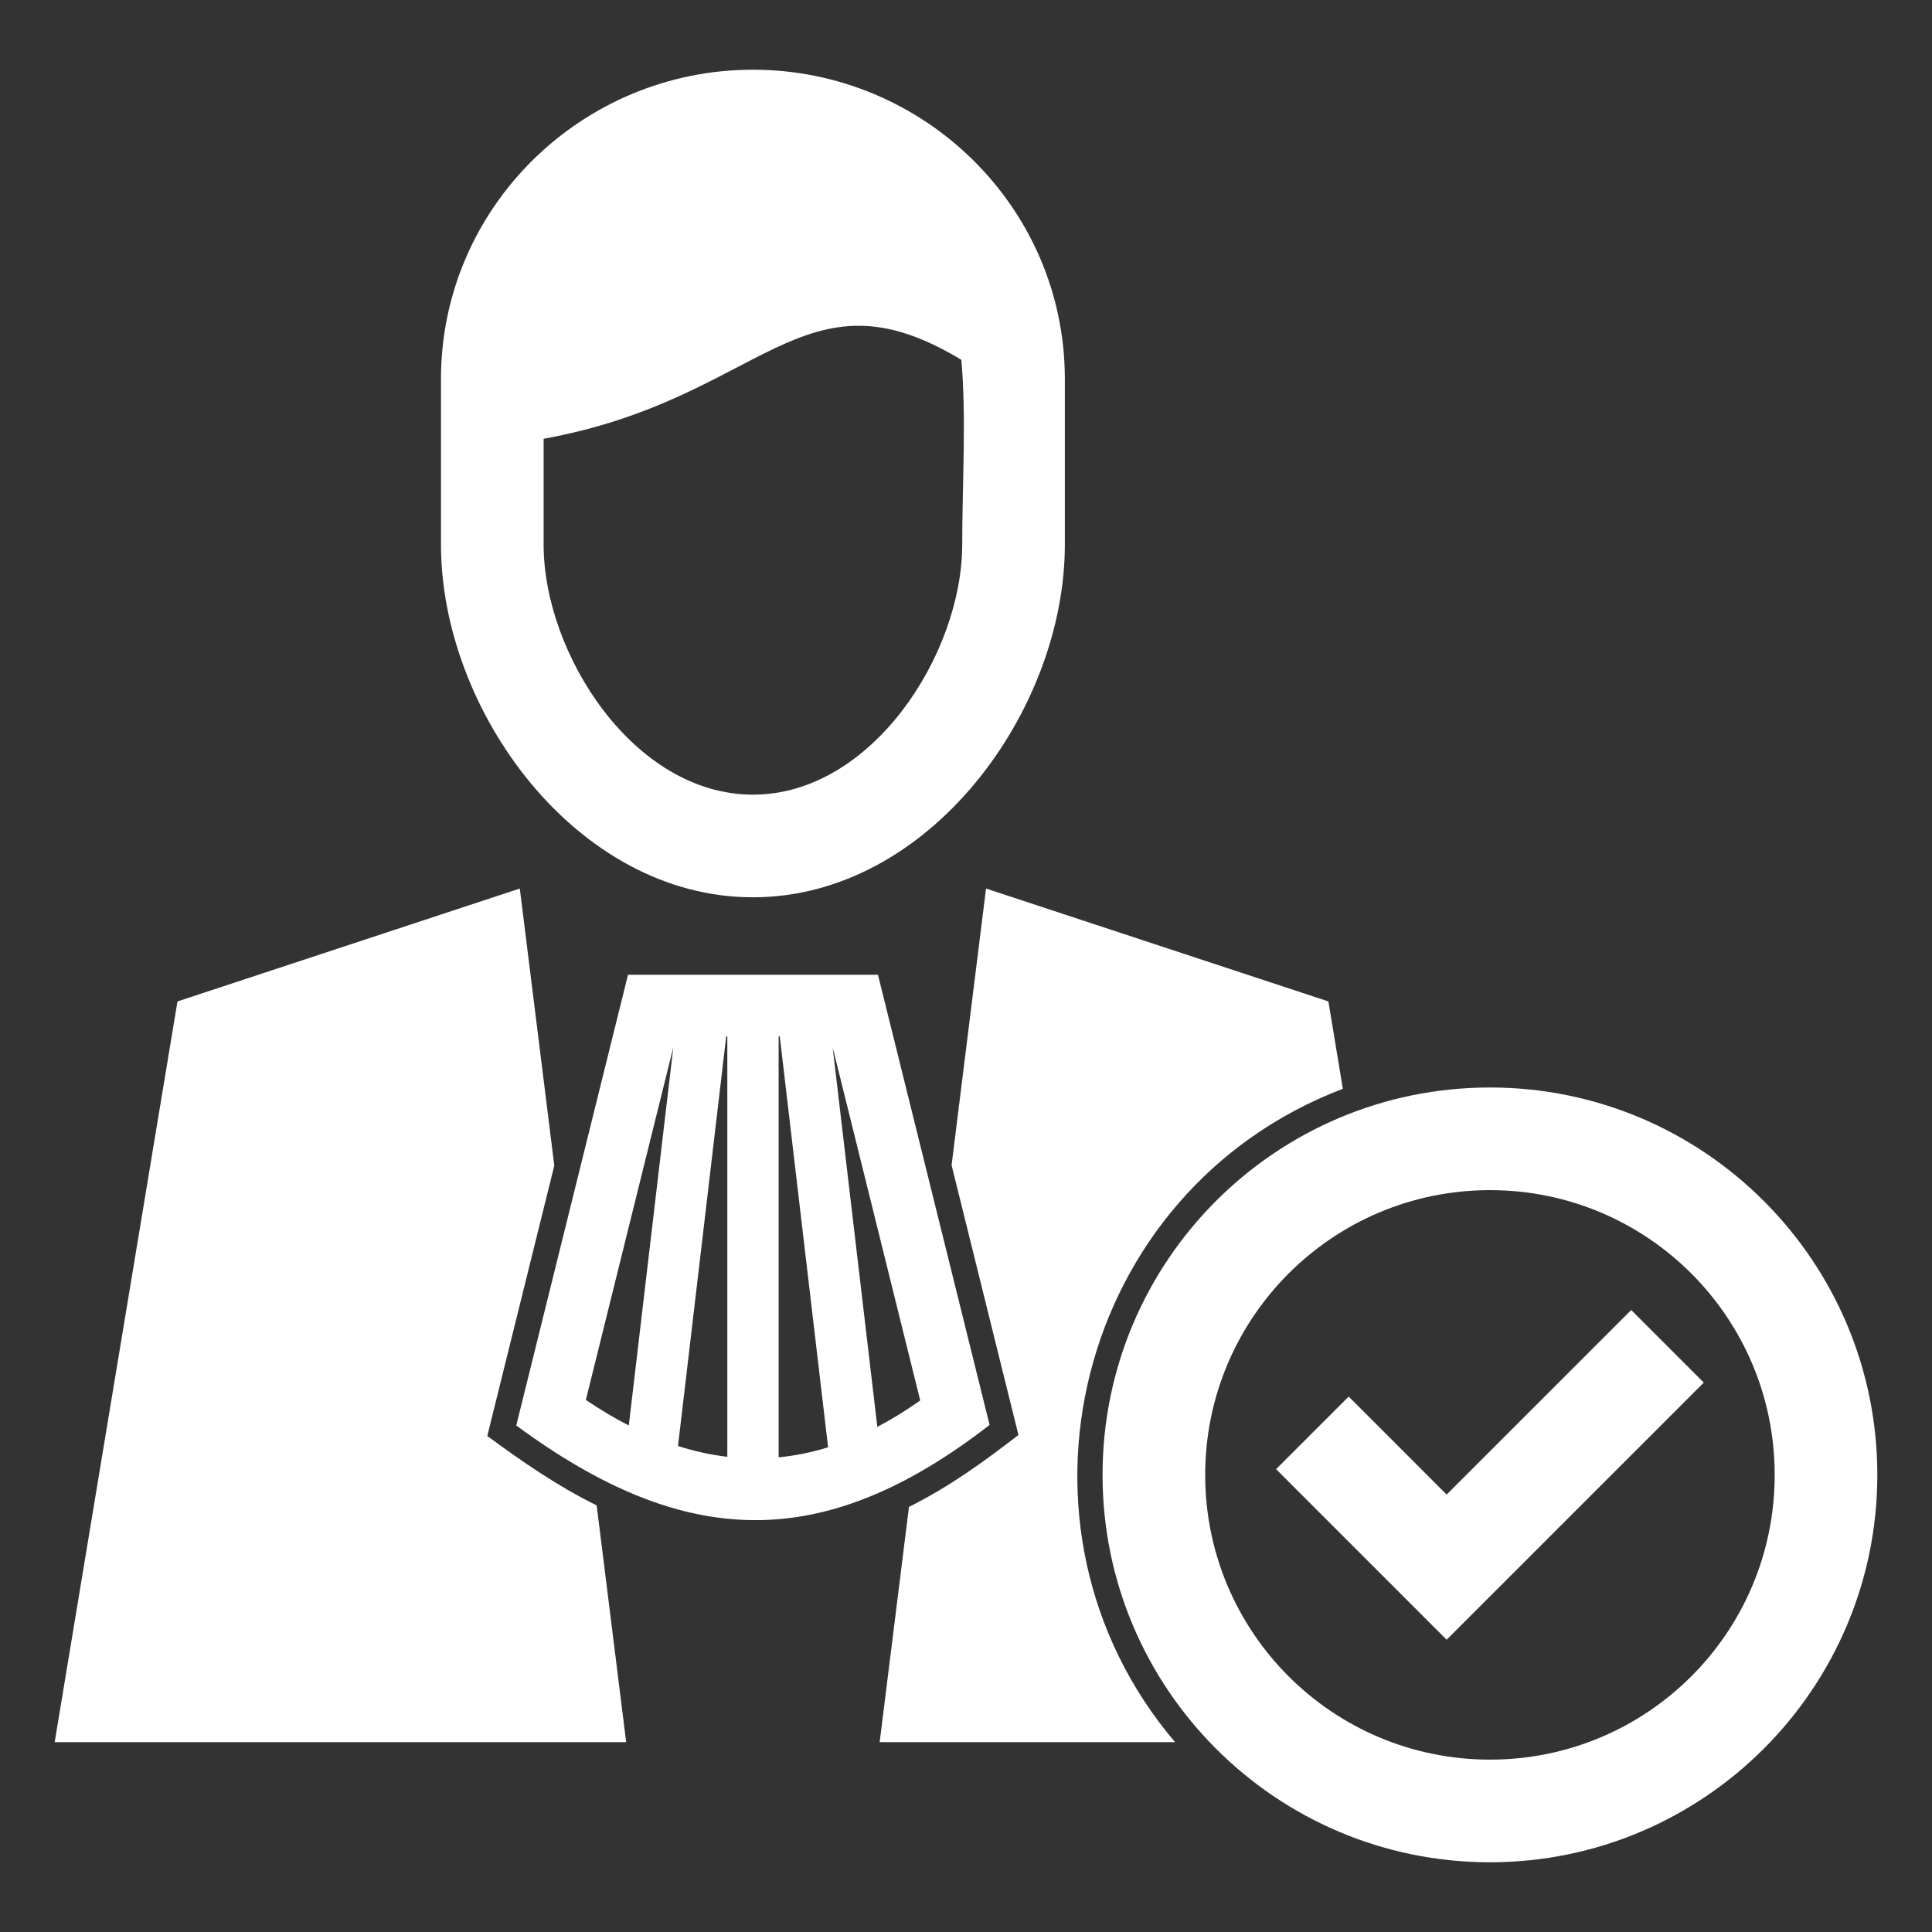
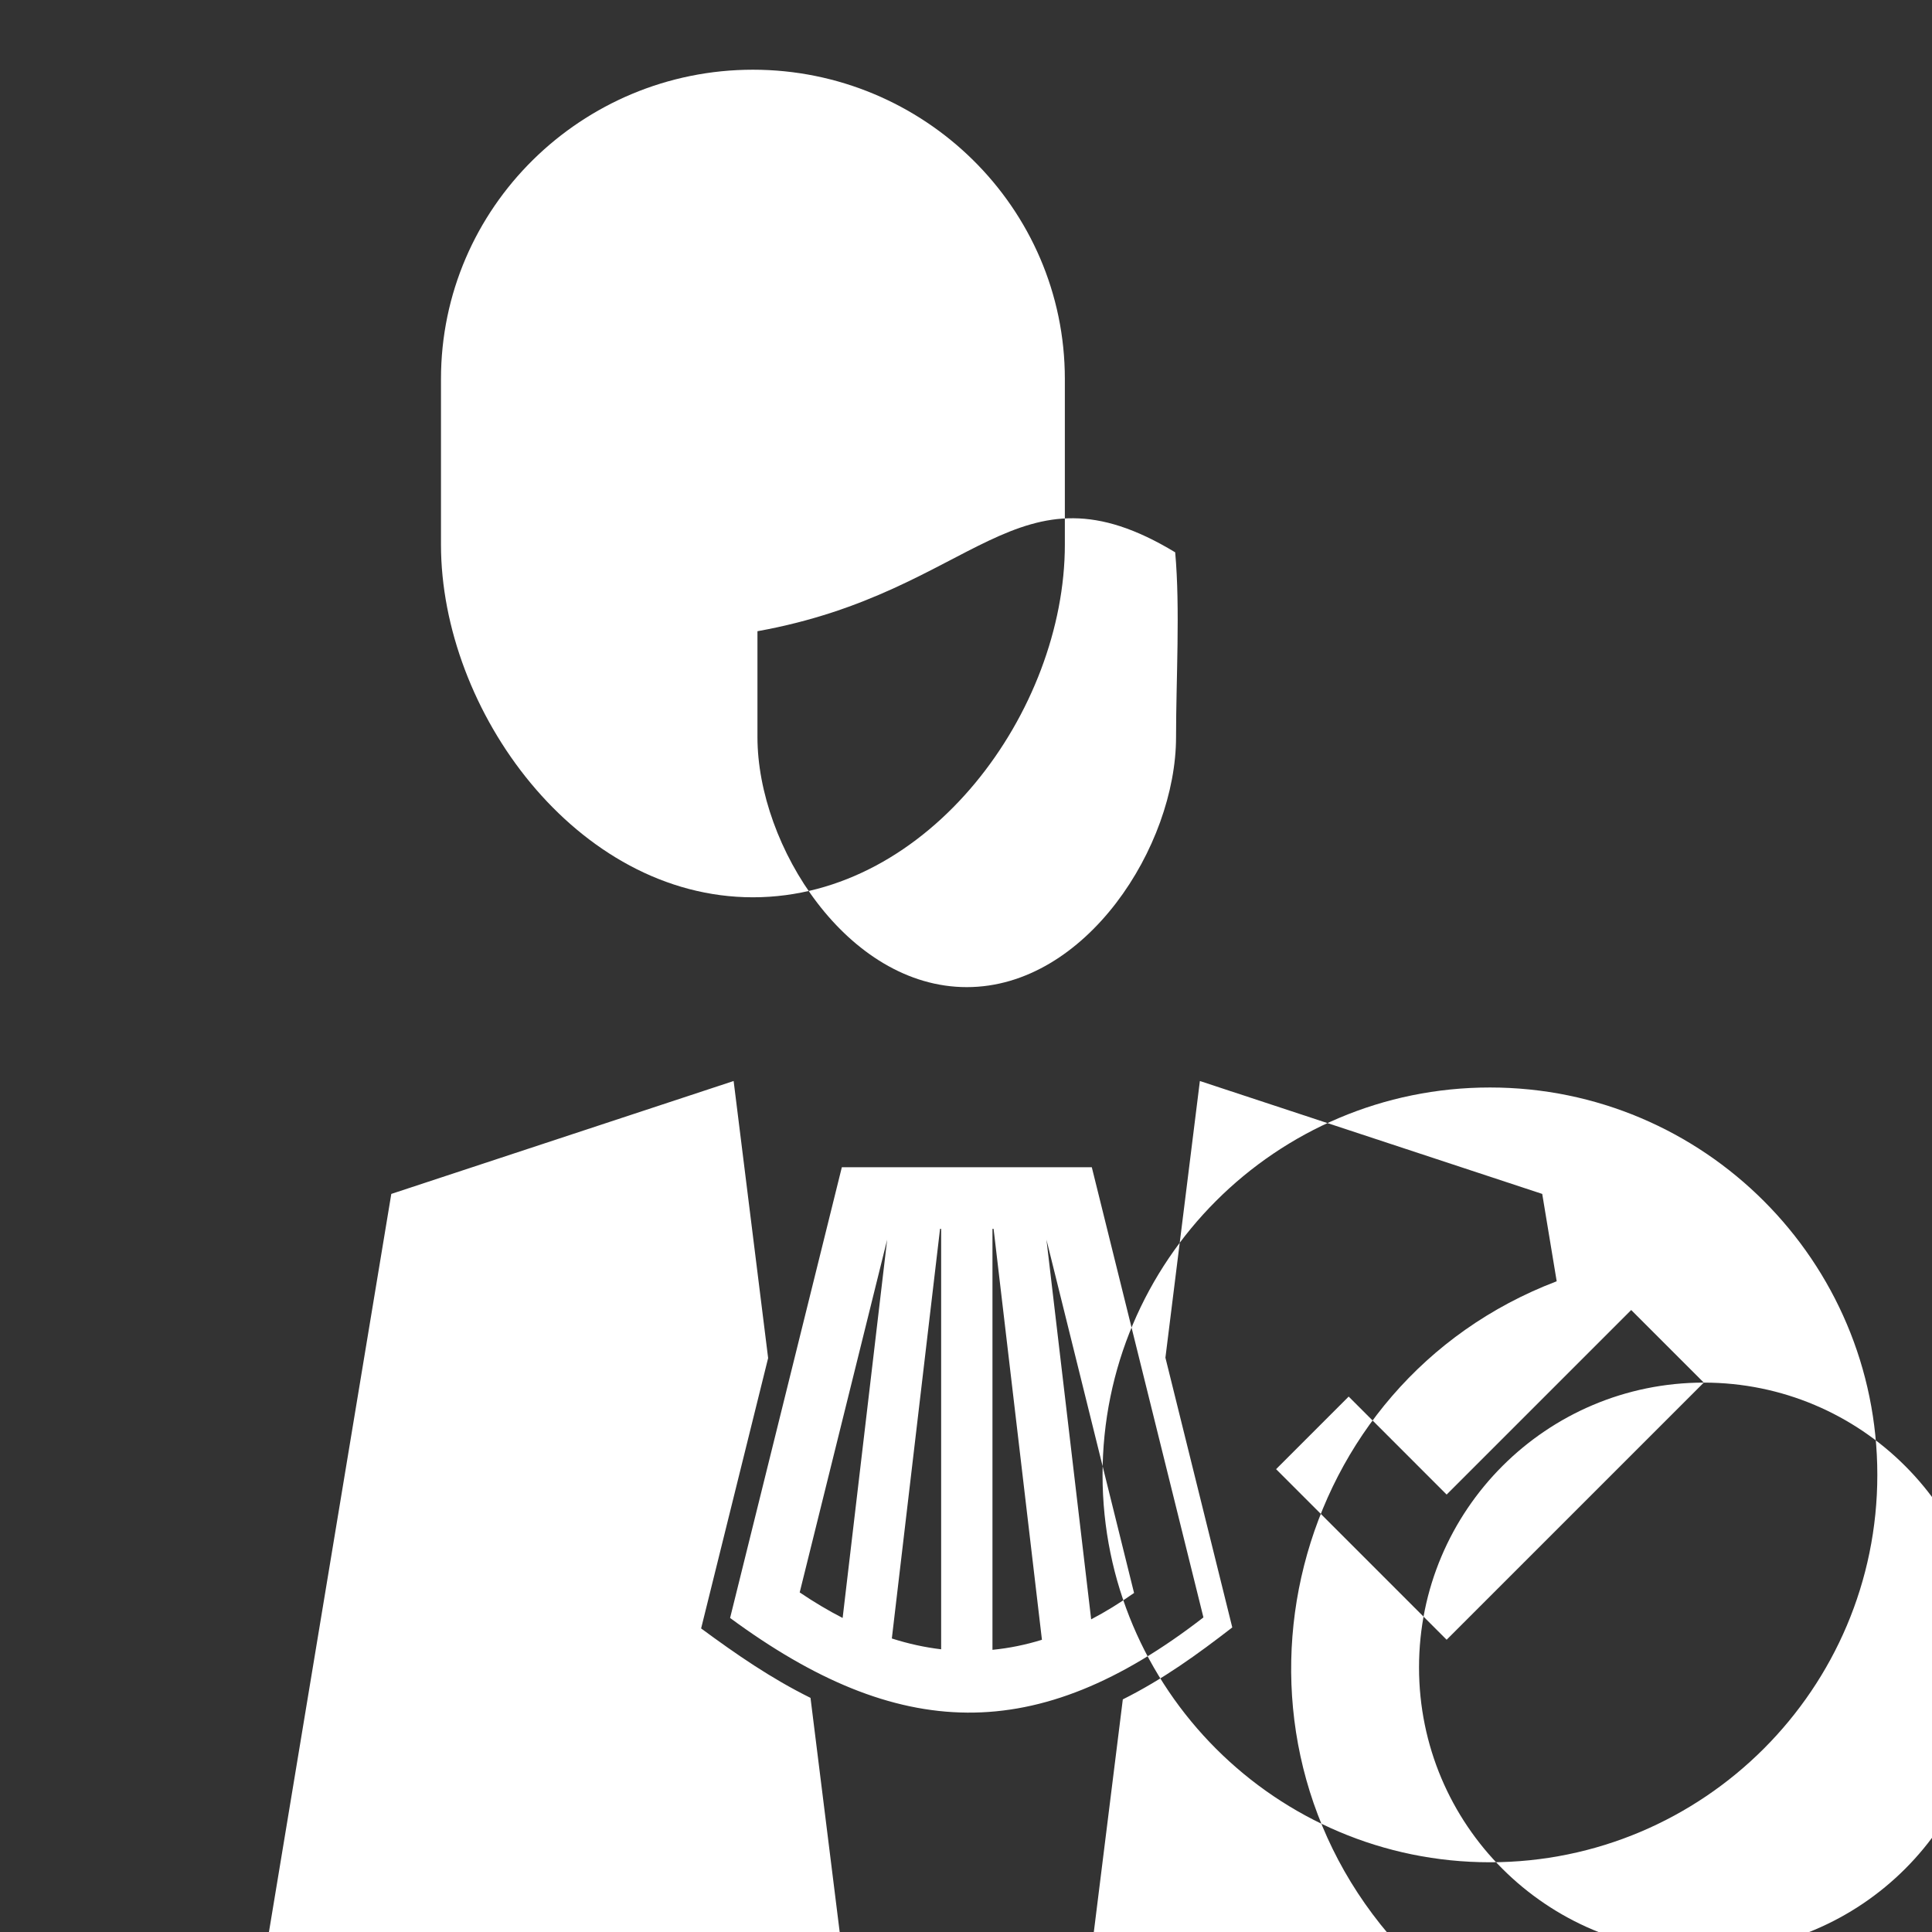
<svg xmlns="http://www.w3.org/2000/svg" height="300px" width="300px" fill="#FFFFFF" xml:space="preserve" version="1.1" style="shape-rendering:geometricPrecision;text-rendering:geometricPrecision;image-rendering:optimizeQuality;" viewBox="0 0 846.66 846.66" x="0px" y="0px" fill-rule="evenodd" clip-rule="evenodd">
  <rect x="0" y="0" width="846.66" height="846.66" fill="#333333" stroke="none" />
  <defs>
    <style type="text/css">
   
    .fil0 {fill:#FFFFFF}
   
  </style>
  </defs>
  <g>
-     <path class="fil0" d="M193.25 166.1c0,-75.22 61.8,-135.55 136.7,-135.55 74.9,0 136.7,60.33 136.7,135.55l0 72.56c0,72.74 -59.35,154.56 -136.7,154.56 -77.36,0 -136.7,-81.82 -136.7,-154.56l0 -72.56zm459.69 310.47c93.7,0 169.76,76.06 169.76,169.77 0,93.64 -76.12,169.76 -169.76,169.76 -93.71,0 -169.77,-76.06 -169.77,-169.76 0,-93.77 76,-169.77 169.77,-169.77zm93.71 129.33l-112.69 112.68 -74.74 -74.75 31.81 -31.81 42.93 42.94 80.88 -80.87 31.81 31.81zm-93.71 -84.35c-68.91,0 -124.79,55.88 -124.79,124.79 0,68.97 55.82,124.78 124.79,124.78 69,0 124.78,-55.78 124.78,-124.78 0,-68.96 -55.83,-124.79 -124.78,-124.79zm-268.19 -94.38l48.92 197.28c-73.13,56.67 -133.76,54.5 -207.43,0.24l48.97 -197.52c36.52,0 73.03,0 109.54,0zm-156.96 -37.79l-150.02 49.48 -53.81 324.61 250.45 0 -12.93 -103.76c-17.38,-8.6 -32.41,-19.01 -47.94,-30.43l29.37 -118.49 -15.12 -121.41zm157.7 374.09l129.47 0c-80.14,-94.28 -43.48,-241.76 73.52,-286.33l-6.34 -38.28 -150.03 -49.48 -15.1 121.24 29.3 118.22c-15.47,11.96 -30.36,22.72 -47.97,31.53l-12.85 103.1zm-109.93 -138.78l19.51 -165.78 -38.33 154.58c6.3,4.26 12.57,7.99 18.82,11.2zm42.69 -170.53l-21.13 179.52c7.21,2.31 14.42,3.89 21.61,4.74l0 -184.26 -0.48 0zm44.65 180.09l-21.19 -180.09 -0.49 0 0 184.49c7.23,-0.71 14.45,-2.16 21.68,-4.4zm1.98 -175.34l19.59 166.38c6.26,-3.27 12.51,-7.12 18.8,-11.56l-38.39 -154.82zm56.41 -301.22c-70.06,-42.39 -86.6,17.21 -183.06,34.58l0 46.39c0,47.8 39.45,109.58 91.72,109.58 52.26,0 91.72,-61.79 91.72,-109.58 0,-25.25 1.85,-56.43 -0.38,-80.97z" />
+     <path class="fil0" d="M193.25 166.1c0,-75.22 61.8,-135.55 136.7,-135.55 74.9,0 136.7,60.33 136.7,135.55l0 72.56c0,72.74 -59.35,154.56 -136.7,154.56 -77.36,0 -136.7,-81.82 -136.7,-154.56l0 -72.56zm459.69 310.47c93.7,0 169.76,76.06 169.76,169.77 0,93.64 -76.12,169.76 -169.76,169.76 -93.71,0 -169.77,-76.06 -169.77,-169.76 0,-93.77 76,-169.77 169.77,-169.77zm93.71 129.33l-112.69 112.68 -74.74 -74.75 31.81 -31.81 42.93 42.94 80.88 -80.87 31.81 31.81zc-68.91,0 -124.79,55.88 -124.79,124.79 0,68.97 55.82,124.78 124.79,124.78 69,0 124.78,-55.78 124.78,-124.78 0,-68.96 -55.83,-124.79 -124.78,-124.79zm-268.19 -94.38l48.92 197.28c-73.13,56.67 -133.76,54.5 -207.43,0.24l48.97 -197.52c36.52,0 73.03,0 109.54,0zm-156.96 -37.79l-150.02 49.48 -53.81 324.61 250.45 0 -12.93 -103.76c-17.38,-8.6 -32.41,-19.01 -47.94,-30.43l29.37 -118.49 -15.12 -121.41zm157.7 374.09l129.47 0c-80.14,-94.28 -43.48,-241.76 73.52,-286.33l-6.34 -38.28 -150.03 -49.48 -15.1 121.24 29.3 118.22c-15.47,11.96 -30.36,22.72 -47.97,31.53l-12.85 103.1zm-109.93 -138.78l19.51 -165.78 -38.33 154.58c6.3,4.26 12.57,7.99 18.82,11.2zm42.69 -170.53l-21.13 179.52c7.21,2.31 14.42,3.89 21.61,4.74l0 -184.26 -0.48 0zm44.65 180.09l-21.19 -180.09 -0.49 0 0 184.49c7.23,-0.71 14.45,-2.16 21.68,-4.4zm1.98 -175.34l19.59 166.38c6.26,-3.27 12.51,-7.12 18.8,-11.56l-38.39 -154.82zm56.41 -301.22c-70.06,-42.39 -86.6,17.21 -183.06,34.58l0 46.39c0,47.8 39.45,109.58 91.72,109.58 52.26,0 91.72,-61.79 91.72,-109.58 0,-25.25 1.85,-56.43 -0.38,-80.97z" />
  </g>
</svg>